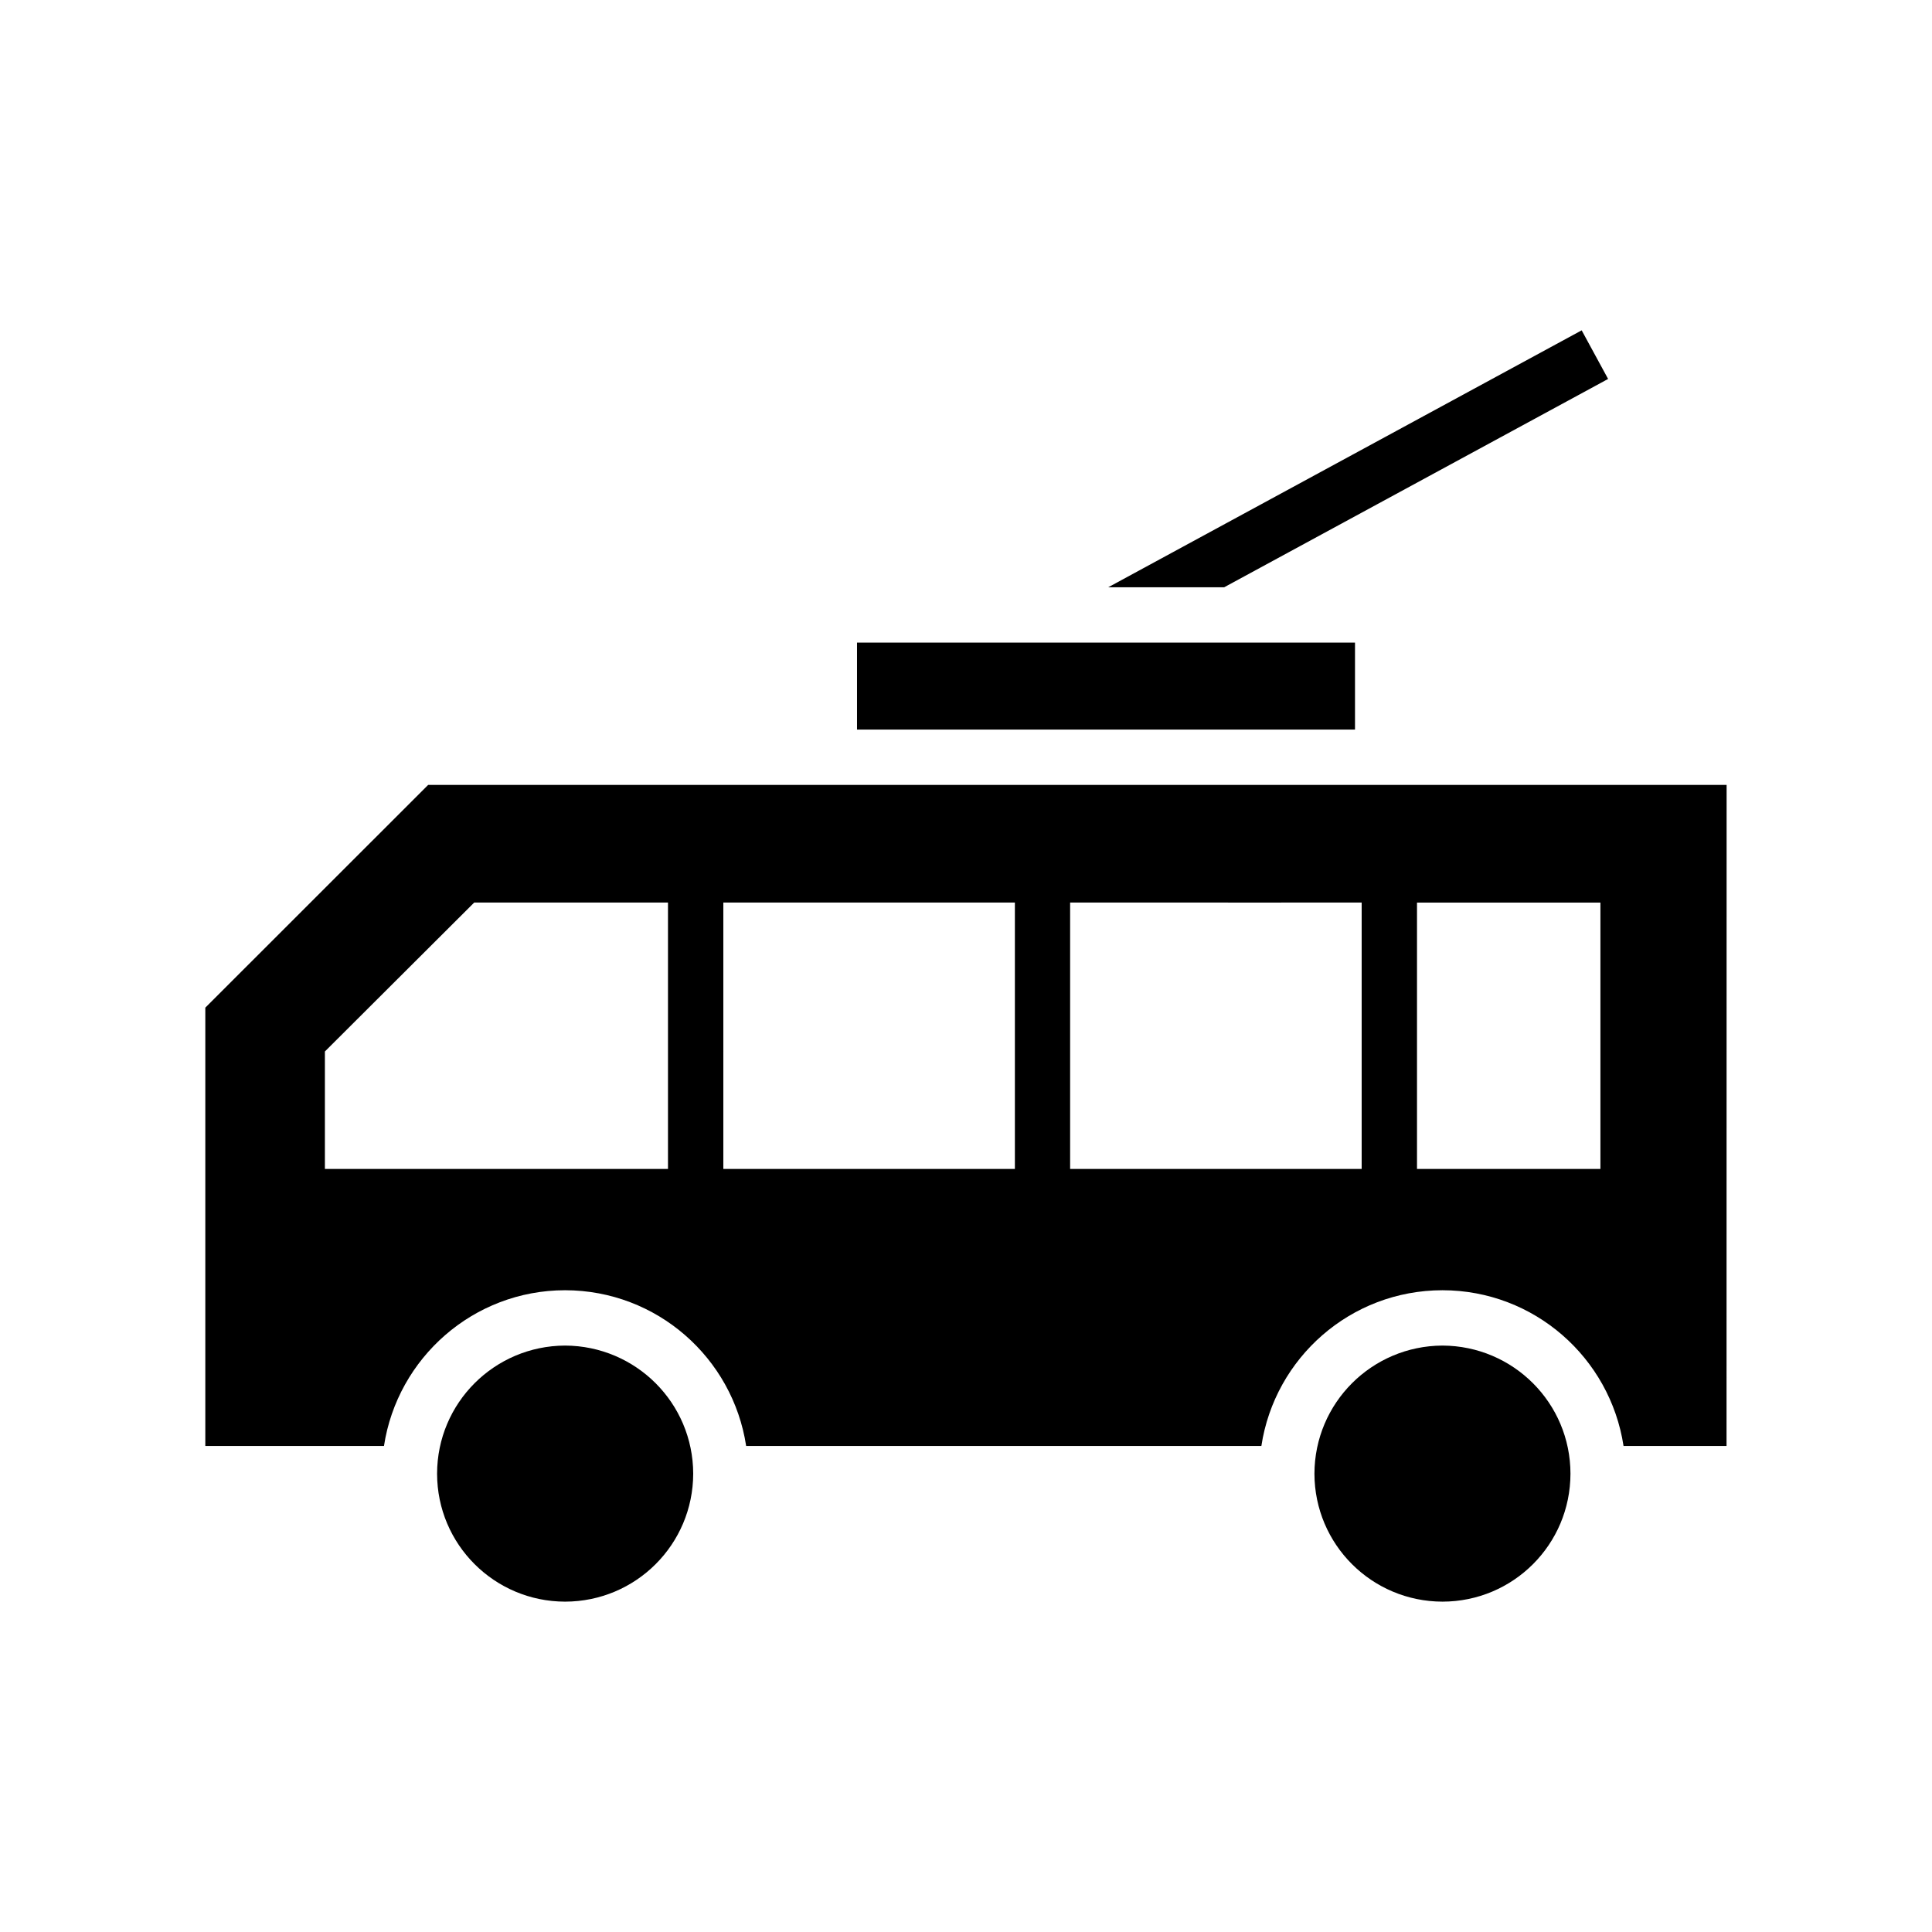
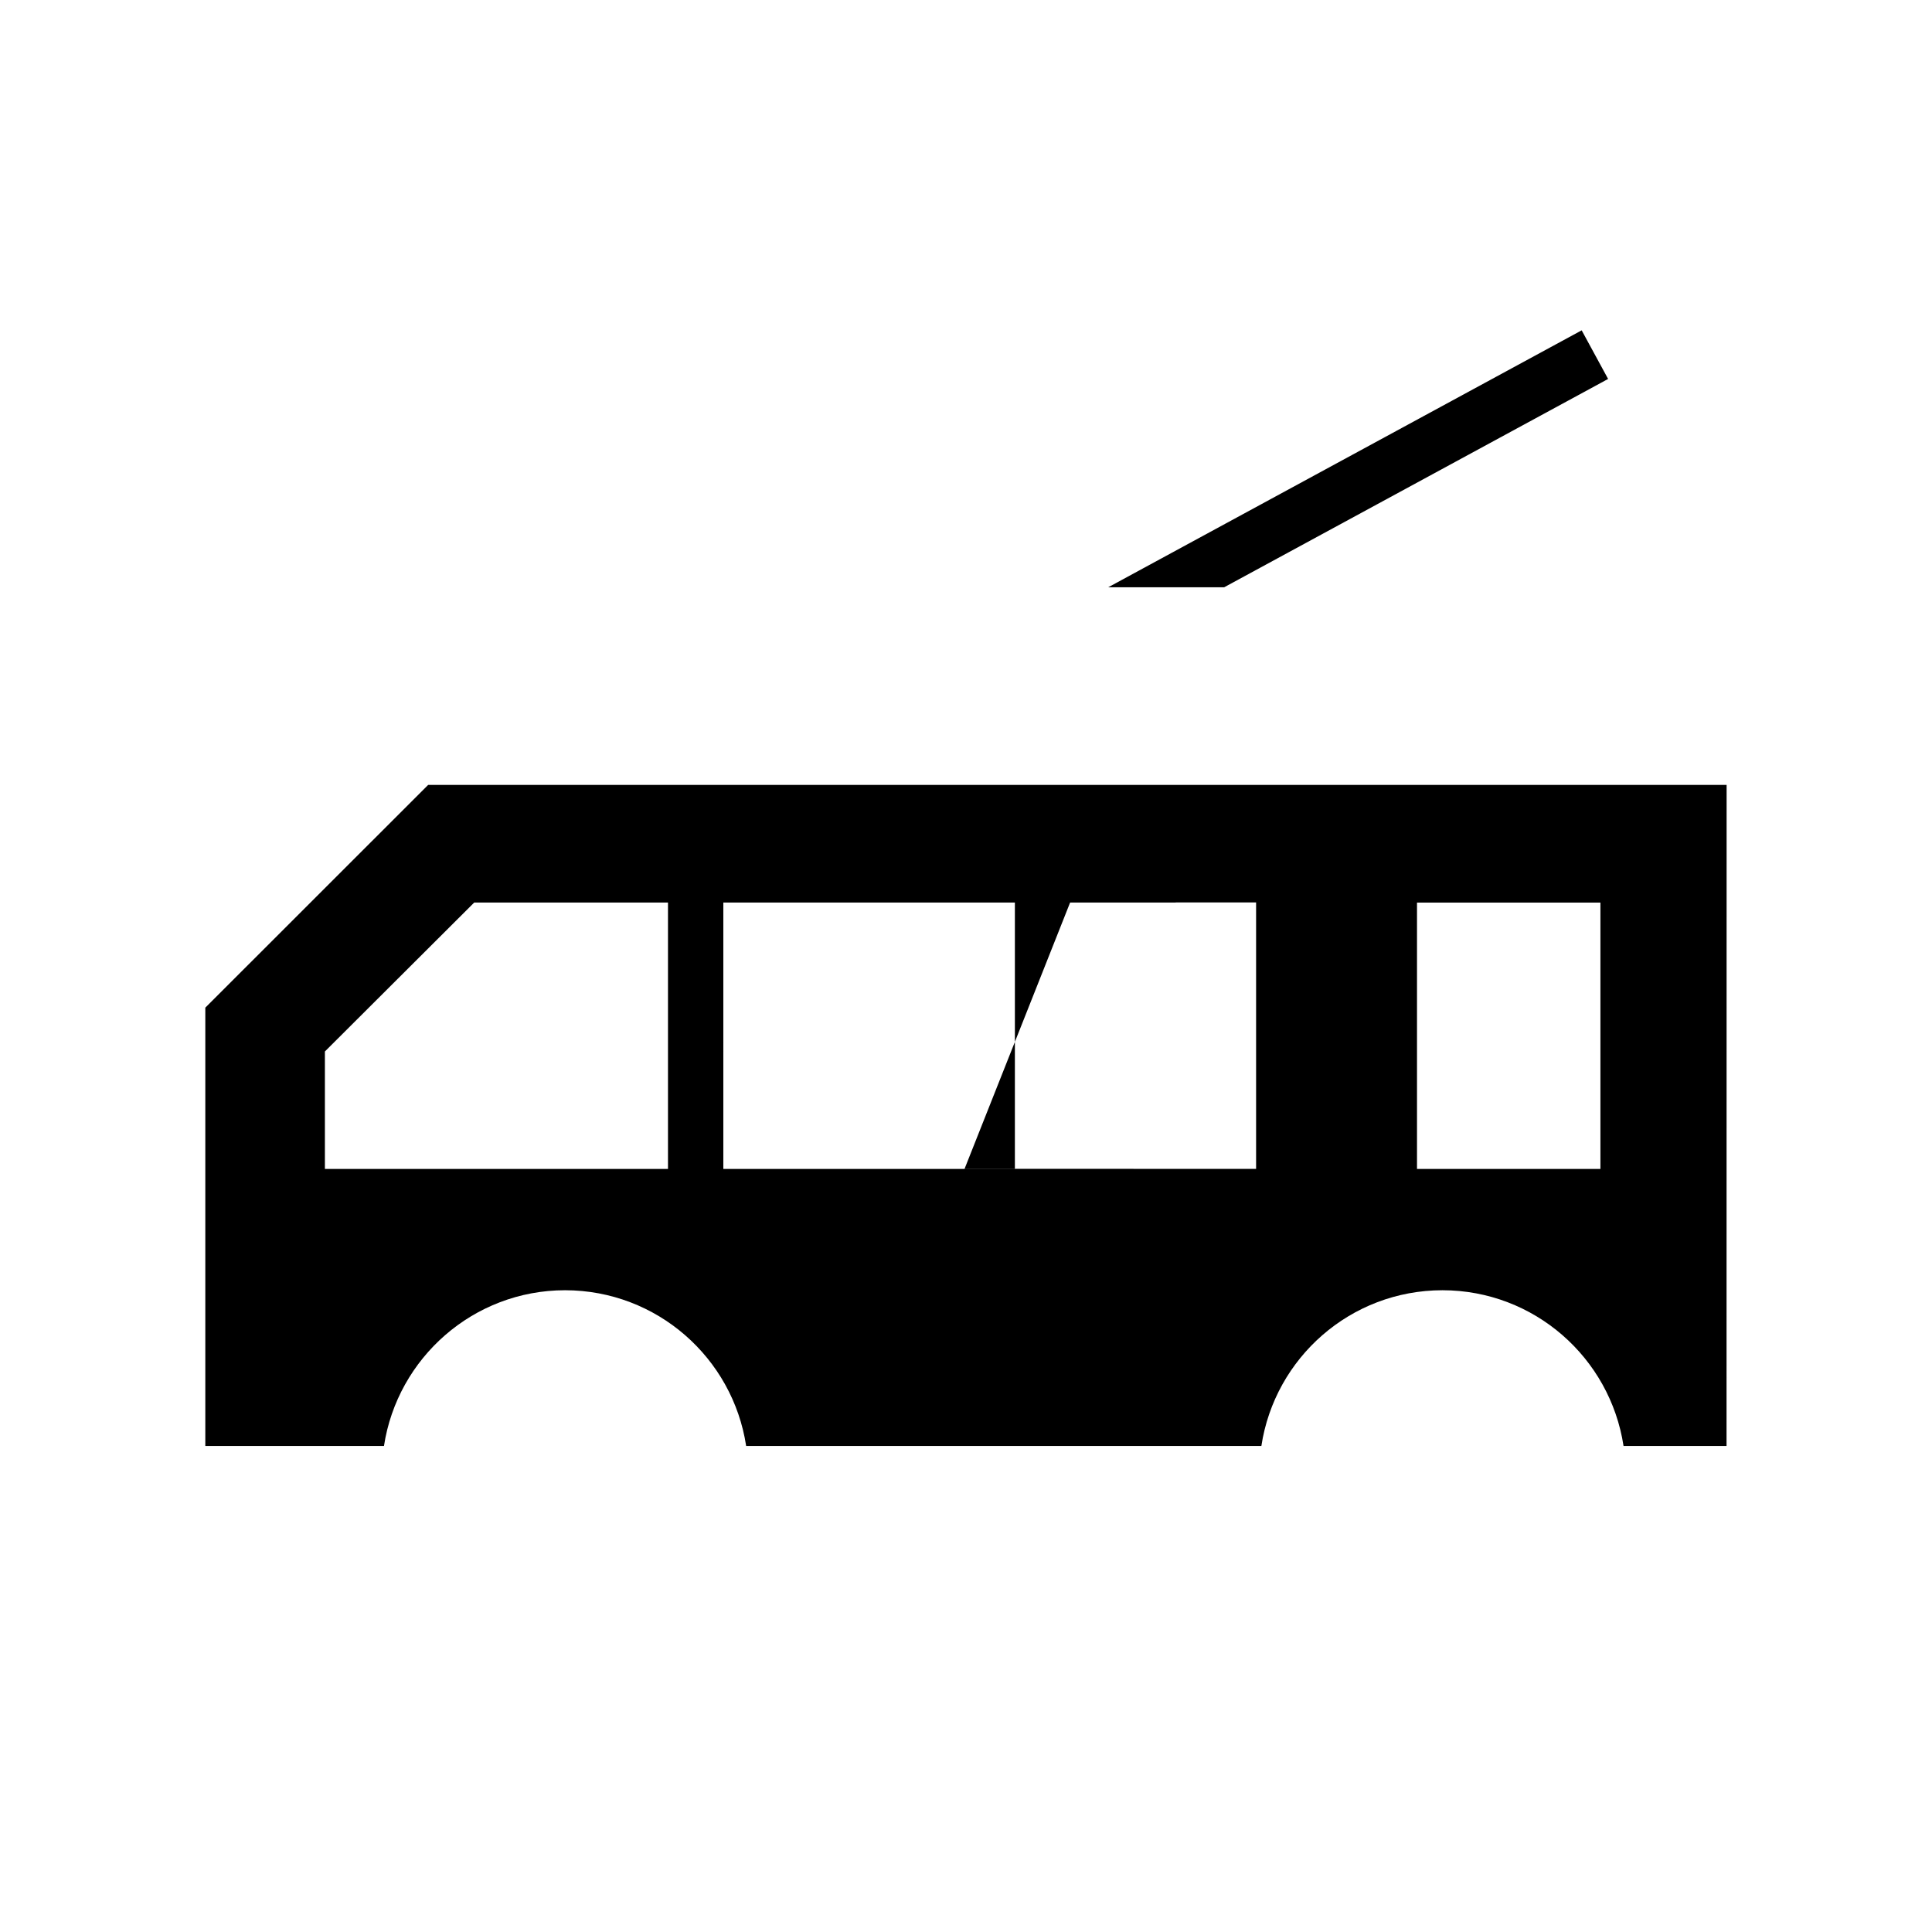
<svg xmlns="http://www.w3.org/2000/svg" fill="#000000" width="800px" height="800px" version="1.1" viewBox="144 144 512 512">
  <g>
    <path d="m437.68 299.64 125.48-68.098 7.004 12.883-101.76 55.215z" />
-     <path d="m526.28 500.59c18.742 0.082 33.895 15.215 33.91 33.957-0.02 18.758-15.176 33.883-33.91 33.906-18.746-0.031-33.902-15.156-33.941-33.906 0.047-18.75 15.199-33.883 33.941-33.957z" />
-     <path d="m293.75 500.59c18.766 0.082 33.918 15.215 33.957 33.957-0.039 18.738-15.195 33.883-33.957 33.906-18.742-0.031-33.902-15.176-33.918-33.906 0.023-18.75 15.176-33.883 33.918-33.957z" />
-     <path d="m371.12 314.3h131.97v23.043h-131.97z" />
-     <path d="m198.41 411.04v116.15h47.348c3.566-23.32 23.668-41.242 47.988-41.266 24.371 0.031 44.445 17.949 47.992 41.266h136.54c3.547-23.352 23.625-41.242 47.992-41.266 24.344 0.031 44.422 17.922 47.984 41.266h27.297l0.02-175.18-344.11 0.004zm321.11-27.844h48.609v70.582h-48.609zm-91.926-0.02h27.98l27.977 0.02v-0.02h21.305v70.605h-21.305l-55.957-0.004zm-91.902 0h77.262v70.605h-21.332l-55.93-0.004zm-105.59 39.477 39.578-39.477h51.344v70.605l-90.922-0.004z" />
+     <path d="m198.41 411.04v116.15h47.348c3.566-23.32 23.668-41.242 47.988-41.266 24.371 0.031 44.445 17.949 47.992 41.266h136.54c3.547-23.352 23.625-41.242 47.992-41.266 24.344 0.031 44.422 17.922 47.984 41.266h27.297l0.02-175.18-344.11 0.004zm321.11-27.844h48.609v70.582h-48.609zm-91.926-0.02h27.98v-0.02h21.305v70.605h-21.305l-55.957-0.004zm-91.902 0h77.262v70.605h-21.332l-55.93-0.004zm-105.59 39.477 39.578-39.477h51.344v70.605l-90.922-0.004z" />
  </g>
</svg>